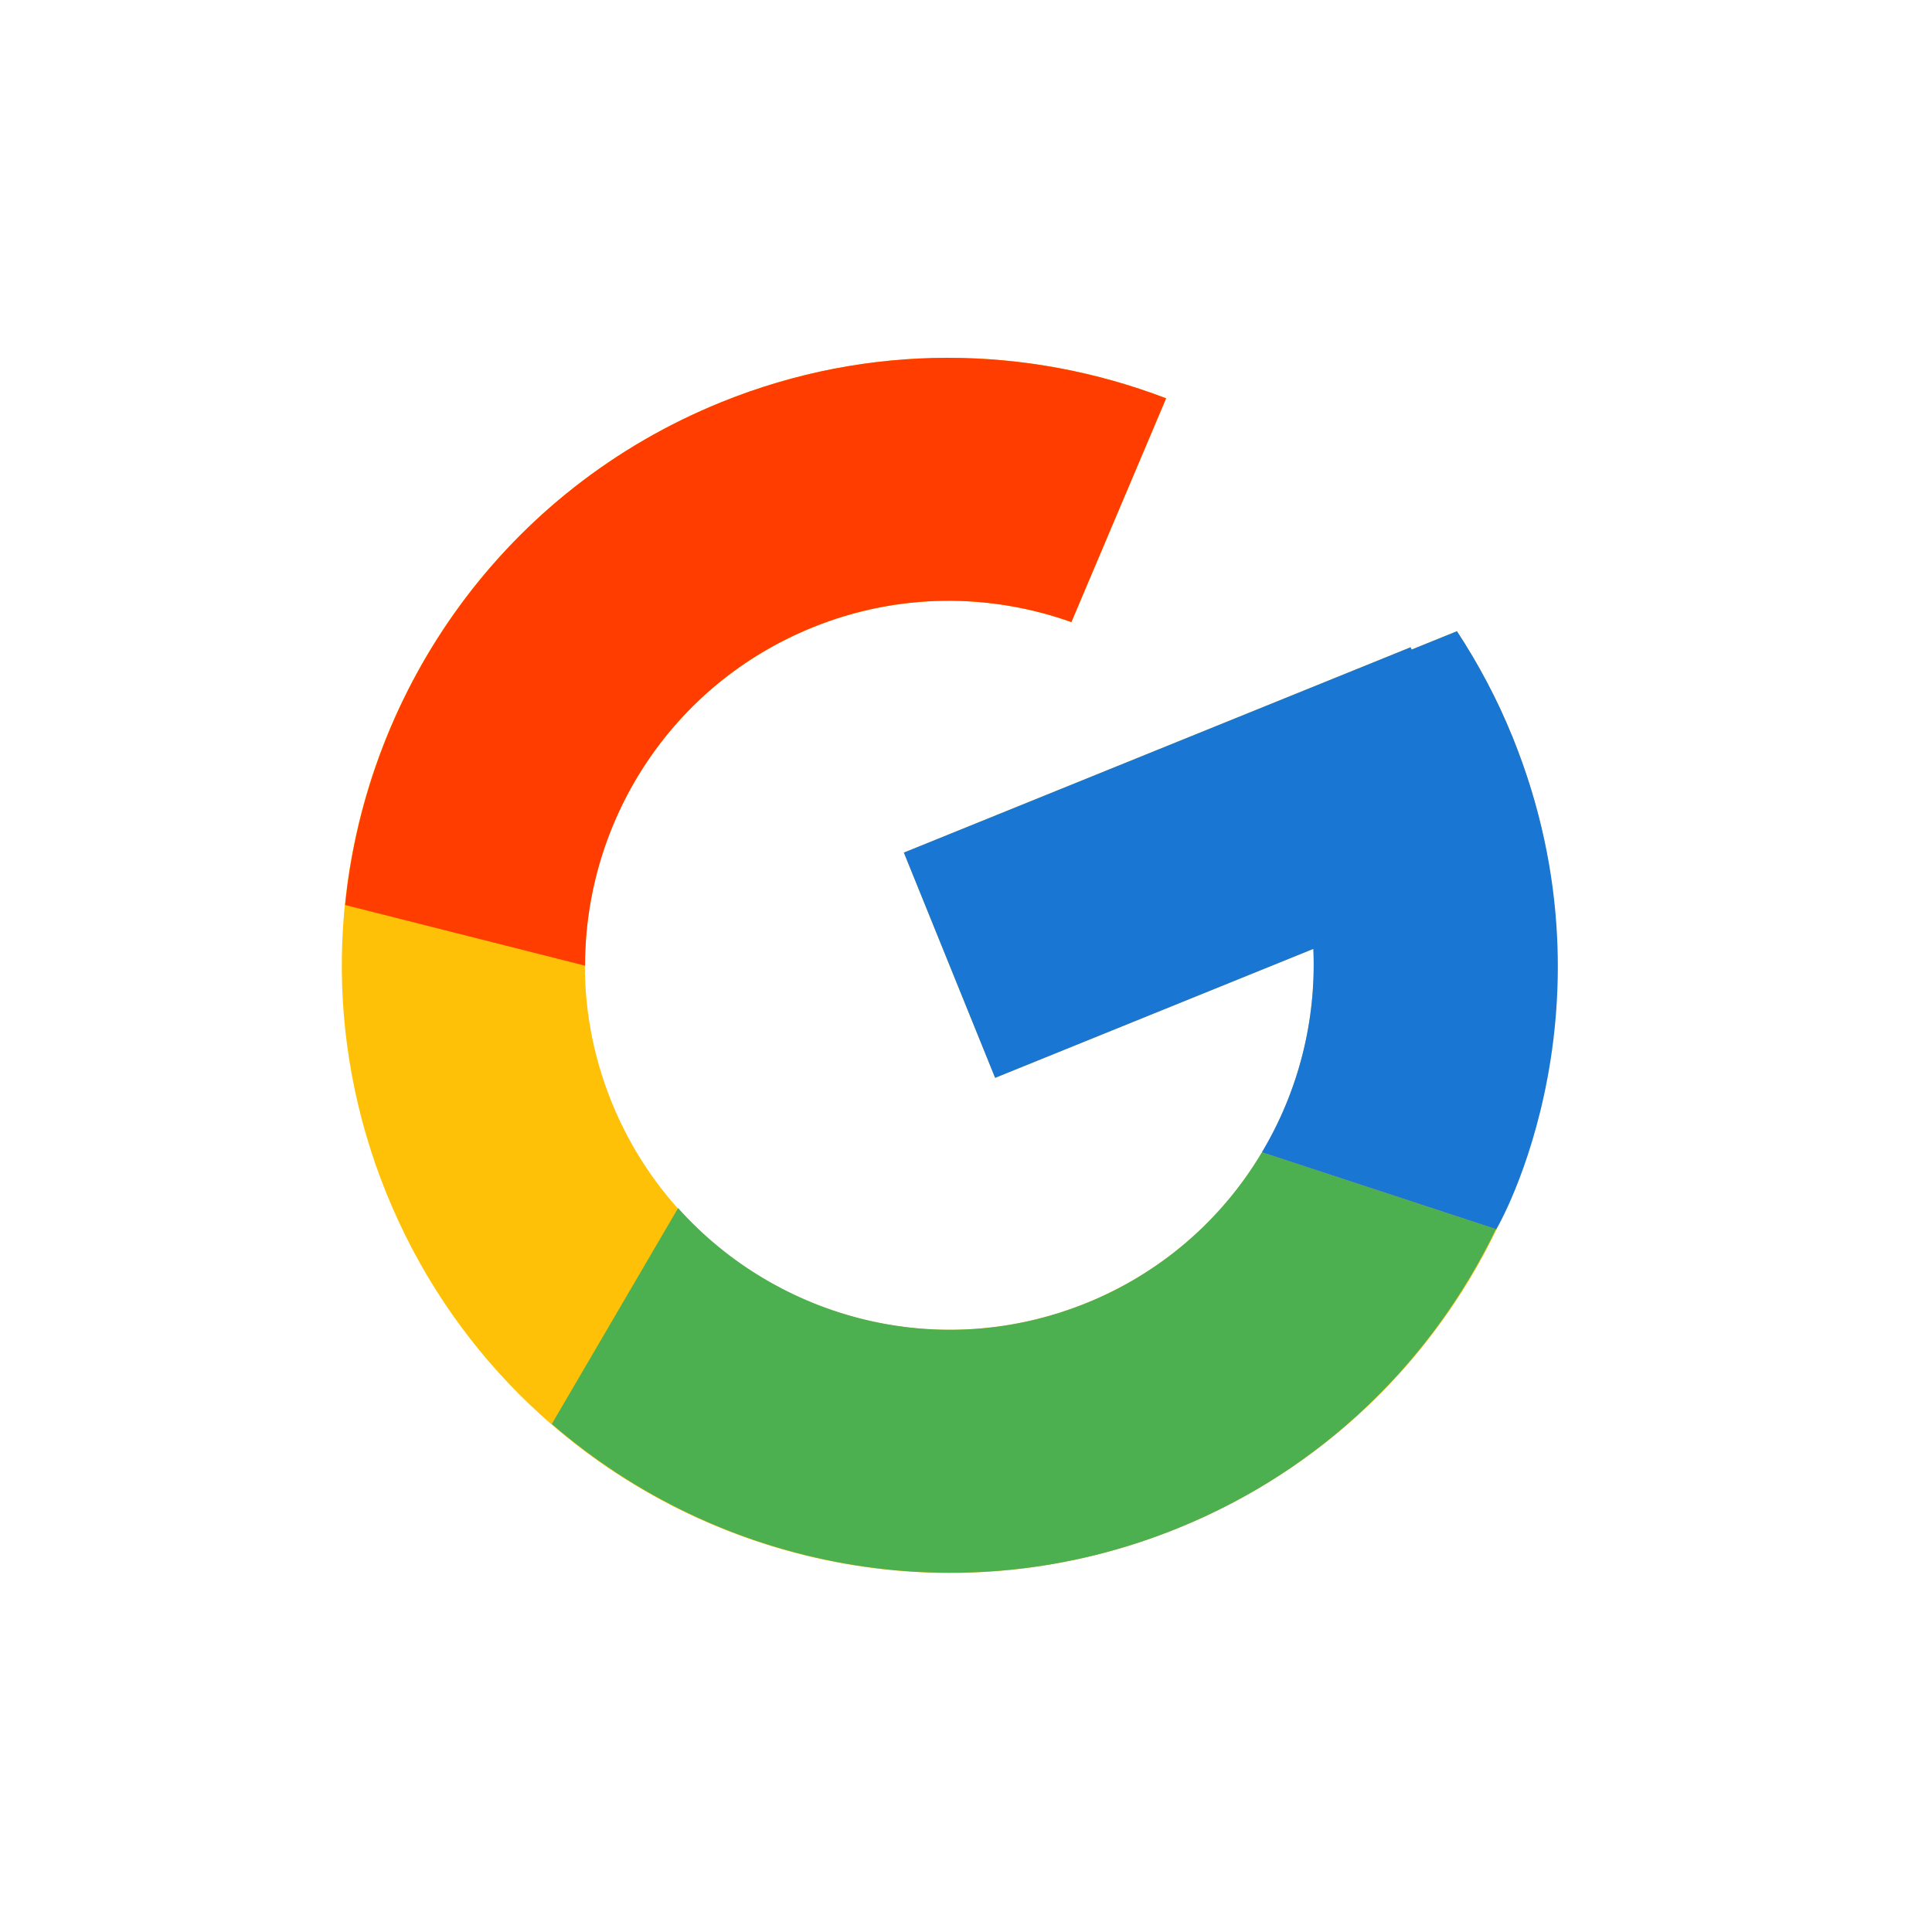
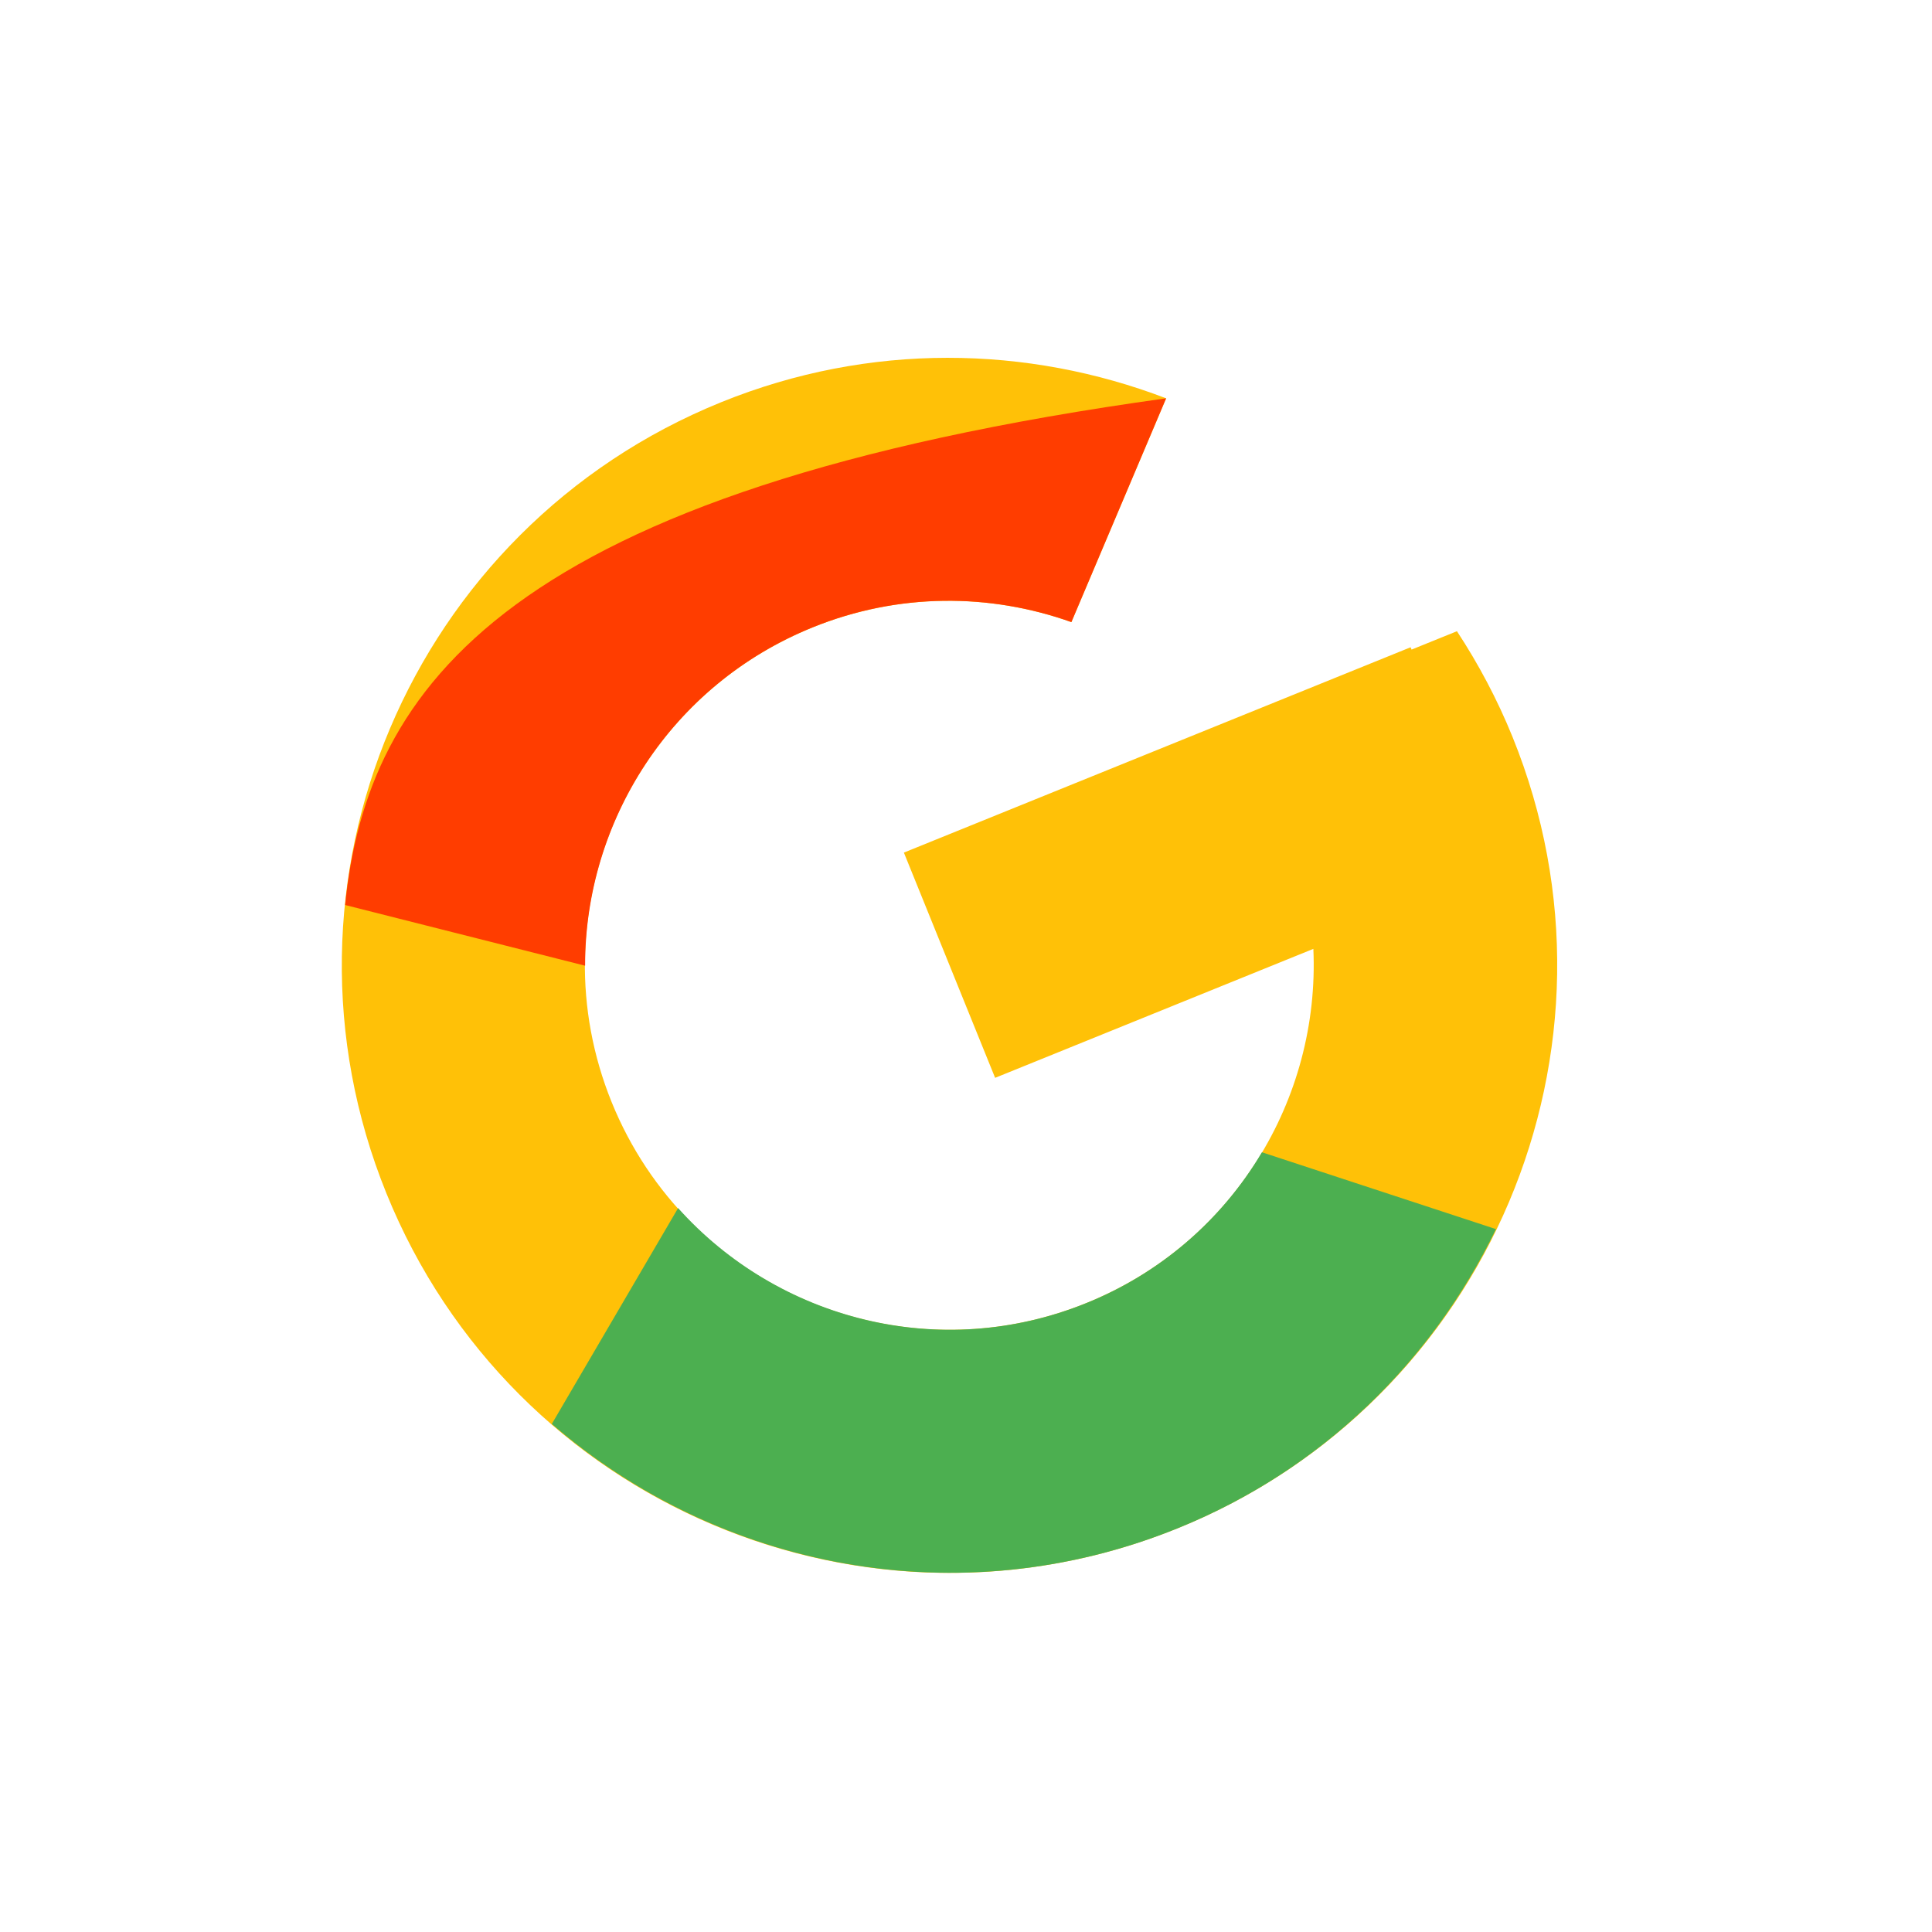
<svg xmlns="http://www.w3.org/2000/svg" width="53" height="53" viewBox="0 0 53 53" fill="none">
  <g clip-path="url(#clip0_601_45)">
    <path d="M39.968 17.316L38.723 17.82L38.697 17.756L24.796 23.389L27.299 29.568L36.029 26.03C36.213 30.143 33.837 34.112 29.803 35.746C24.685 37.821 18.854 35.352 16.779 30.234C14.705 25.116 17.174 19.285 22.292 17.211C24.654 16.253 27.165 16.273 29.391 17.066L31.99 10.927C28.189 9.473 23.857 9.383 19.788 11.032C11.258 14.489 7.144 24.208 10.601 32.738C14.058 41.268 23.777 45.382 32.307 41.925C40.837 38.468 44.951 28.749 41.494 20.219C41.074 19.183 40.558 18.215 39.968 17.316Z" fill="#FFC107" />
-     <path d="M9.468 24.827L16.051 26.492C16.047 22.536 18.4 18.788 22.291 17.211C24.654 16.253 27.165 16.273 29.391 17.066L31.99 10.927C28.189 9.473 23.856 9.383 19.788 11.032C13.855 13.436 10.067 18.871 9.468 24.827Z" fill="#FF3D00" />
+     <path d="M9.468 24.827L16.051 26.492C16.047 22.536 18.4 18.788 22.291 17.211C24.654 16.253 27.165 16.273 29.391 17.066L31.99 10.927C13.855 13.436 10.067 18.871 9.468 24.827Z" fill="#FF3D00" />
    <path d="M32.307 41.925C36.297 40.308 39.303 37.312 41.038 33.718L34.618 31.61C33.51 33.479 31.818 34.933 29.803 35.746C25.785 37.375 21.336 36.195 18.602 33.141L15.138 39.063C19.721 43.029 26.304 44.358 32.307 41.925Z" fill="#4CAF50" />
-     <path d="M39.968 17.316L38.723 17.82L38.697 17.756L24.795 23.389L27.299 29.568L36.029 26.03C36.113 27.989 35.622 29.929 34.616 31.612L34.618 31.61L41.038 33.718C40.824 34.162 44.624 27.942 41.494 20.219C41.074 19.183 40.558 18.215 39.968 17.316Z" fill="#1976D2" />
  </g>
  <defs>
    <clipPath id="clip0_601_45">
      <rect width="40" height="40" fill="white" transform="translate(0 15.454) rotate(-22.06)" />
    </clipPath>
  </defs>
</svg>